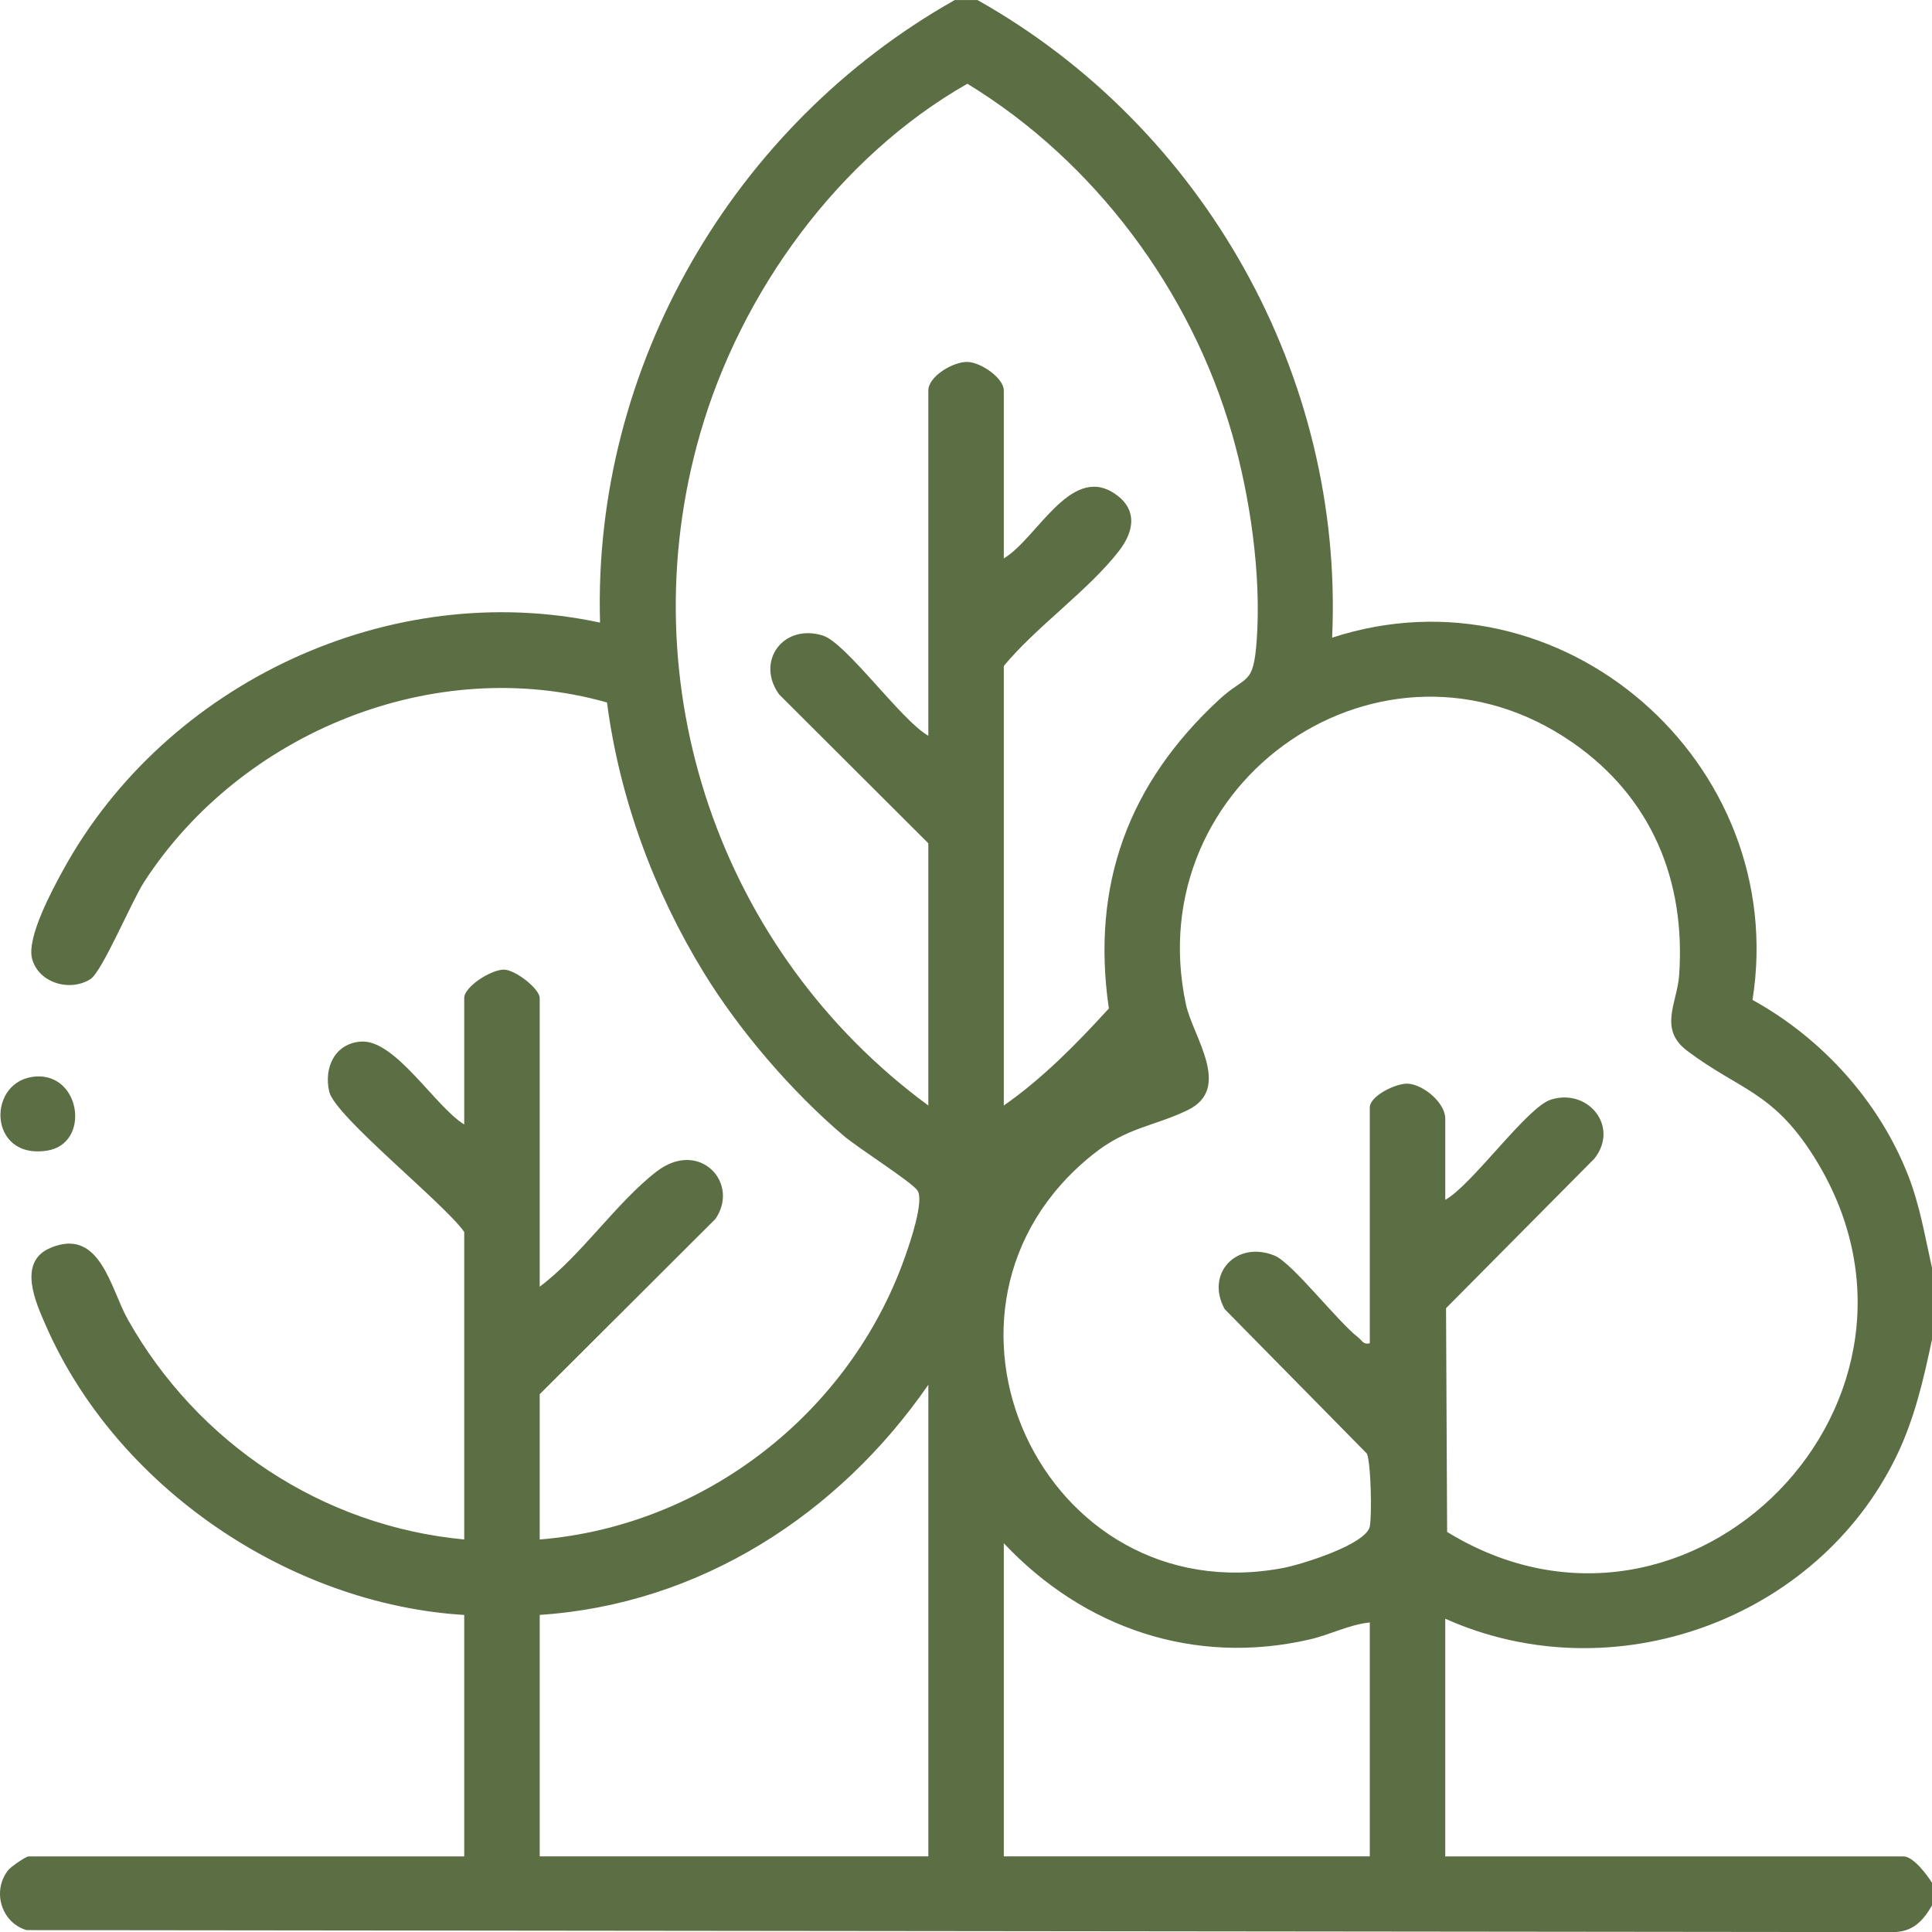
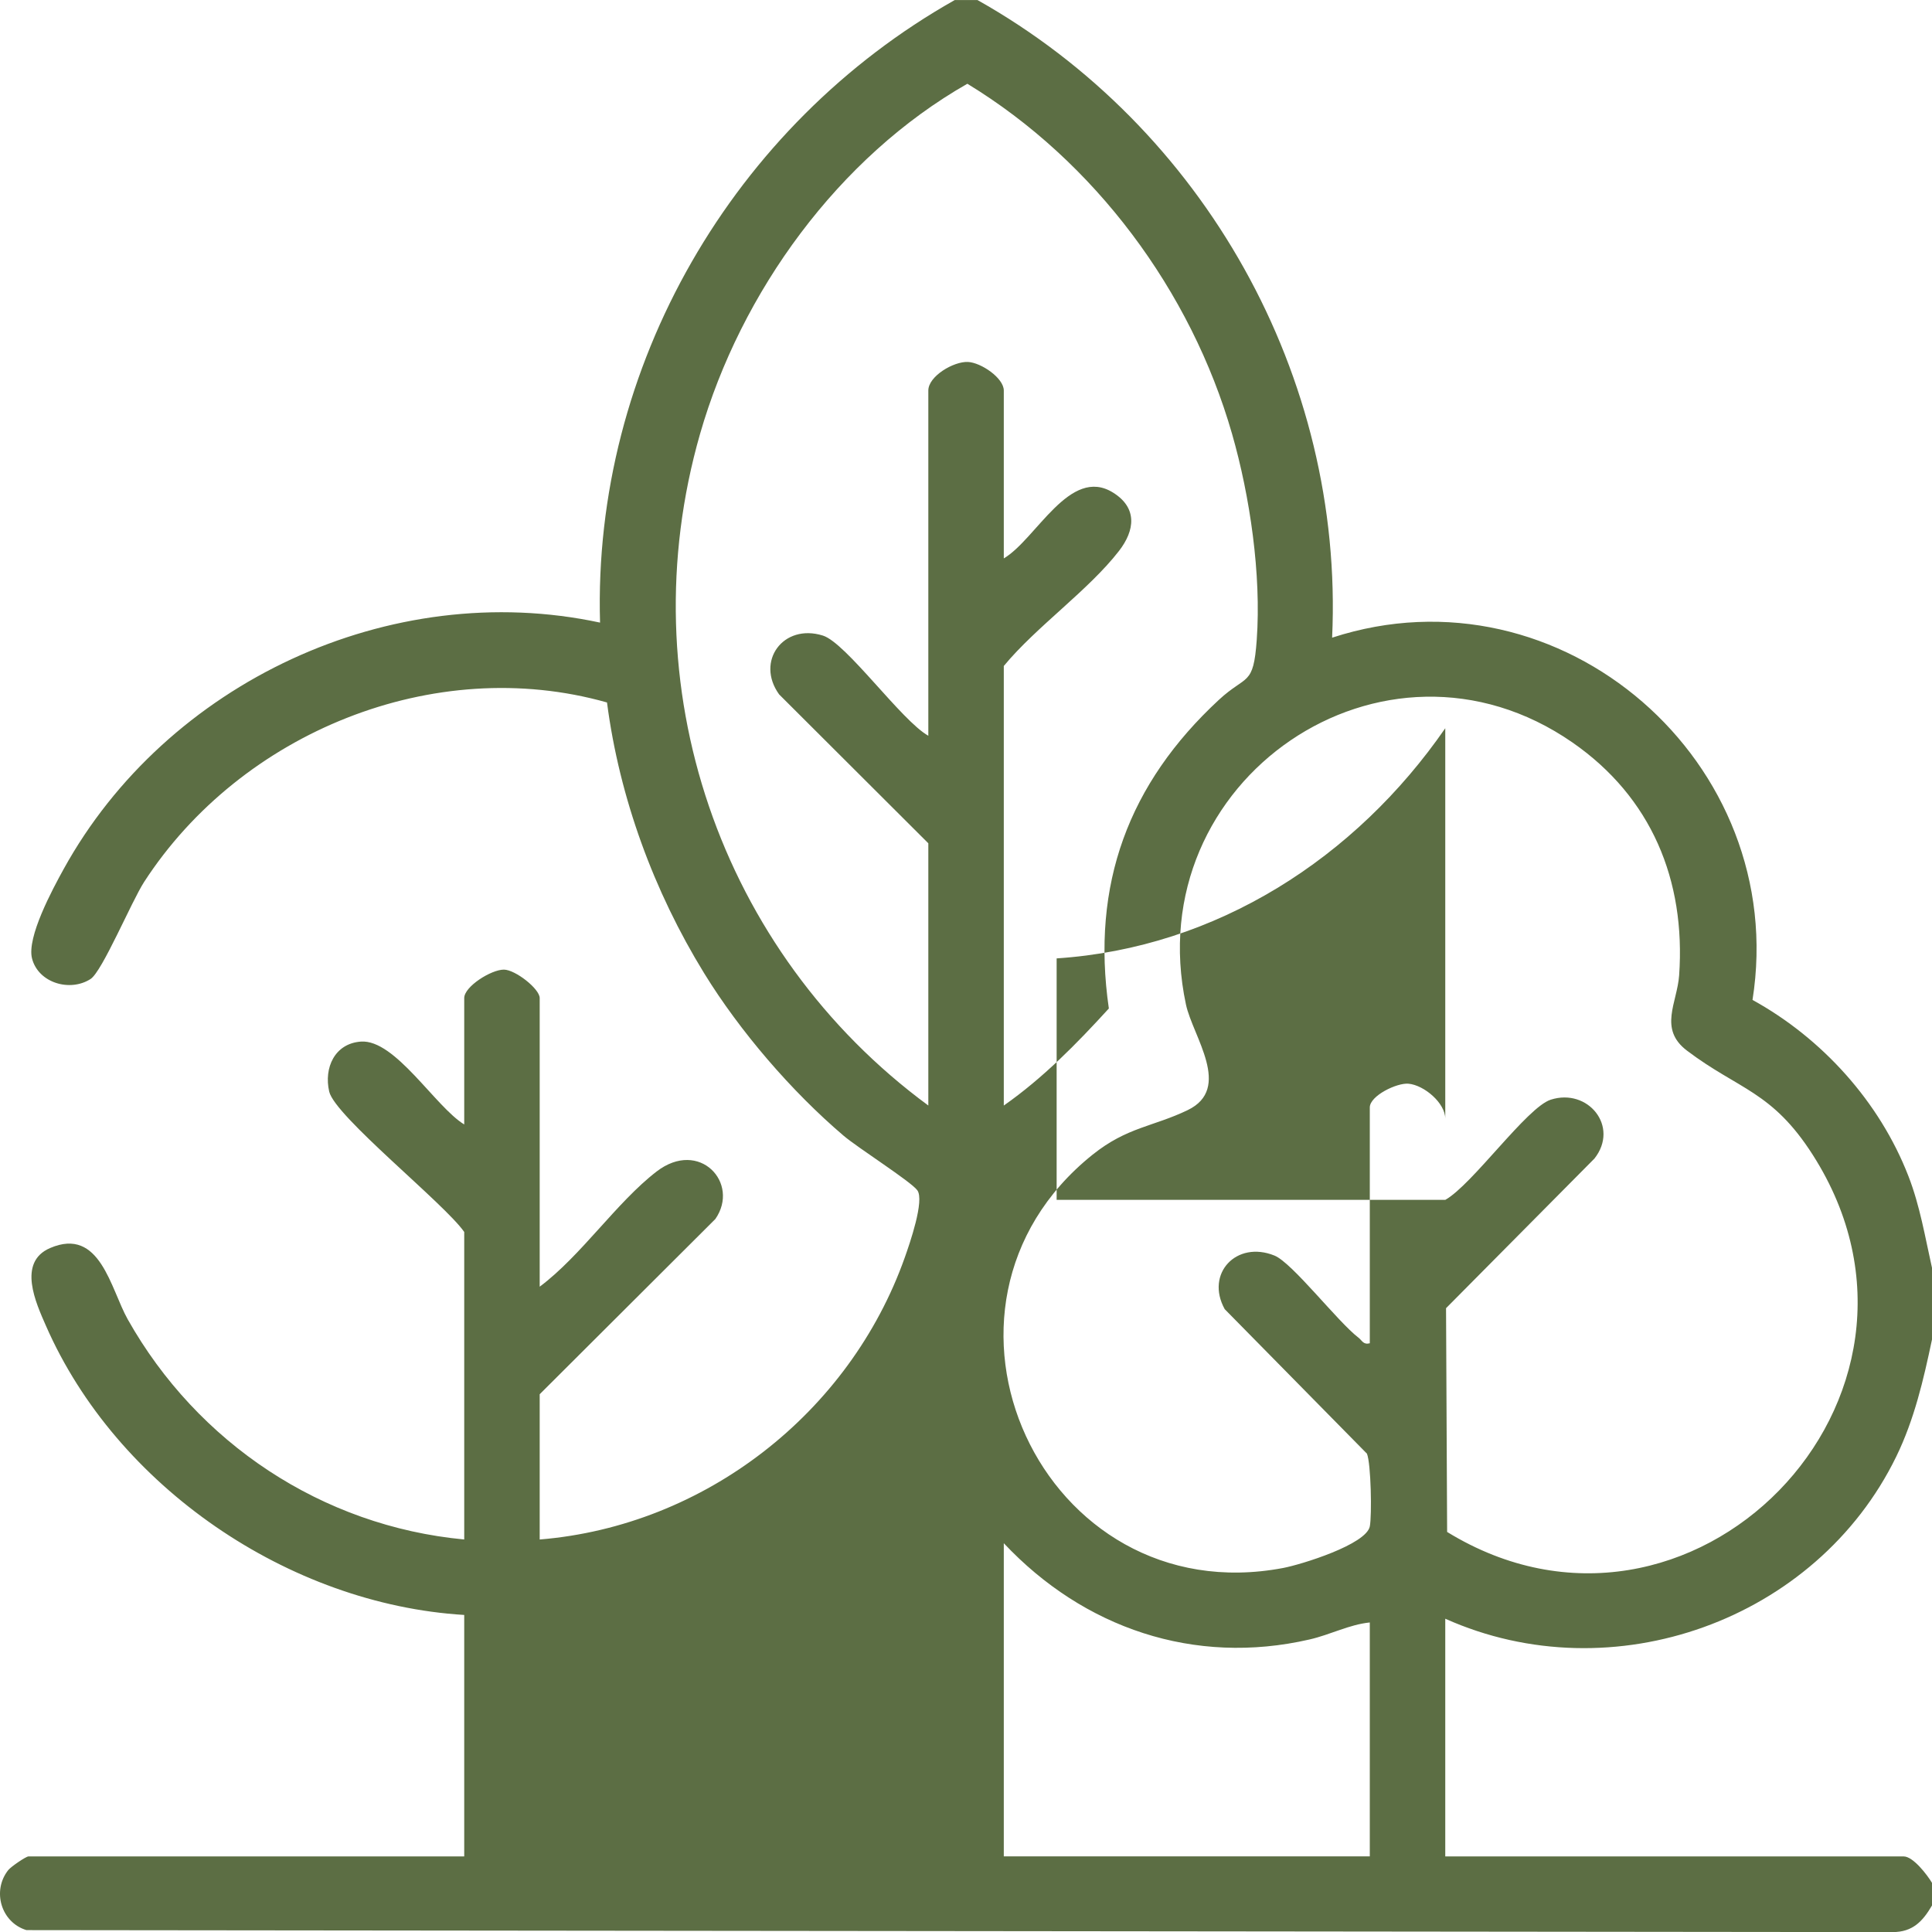
<svg xmlns="http://www.w3.org/2000/svg" id="Layer_2" data-name="Layer 2" viewBox="0 0 79.998 80">
  <g id="Layer_1-2" data-name="Layer 1">
    <g>
-       <path d="M40.471,0c9.377,5.271,15.184,15.581,14.688,26.404,9.504-3.099,18.96,5.187,17.407,15,2.882,1.585,5.265,4.221,6.458,7.301.479,1.236.685,2.509.974,3.791v2.968c-.351,1.665-.731,3.31-1.48,4.848-3.305,6.784-11.743,9.817-18.674,6.714v9.843h18.982c.391,0,.976.765,1.172,1.094v.937c-.383.654-.799,1.103-1.633,1.102l-77.27-.082c-1.05-.318-1.435-1.622-.756-2.483.116-.147.738-.568.838-.568h18.045v-9.999c-7.263-.443-14.399-5.306-17.32-11.974-.409-.933-1.198-2.63.173-3.219,2.073-.891,2.502,1.69,3.215,2.955,2.88,5.113,8.039,8.56,13.932,9.113v-12.733c-.818-1.178-5.355-4.789-5.591-5.813-.227-.985.229-1.993,1.313-2.07,1.42-.101,3.081,2.702,4.278,3.431v-5.234c0-.477,1.119-1.181,1.644-1.177.474.004,1.481.796,1.481,1.177v11.952c1.723-1.289,3.181-3.492,4.84-4.769,1.771-1.364,3.466.478,2.434,1.966l-7.274,7.256v6.015c6.838-.561,12.833-5.237,15.117-11.677.2-.563.828-2.368.518-2.785-.276-.371-2.455-1.75-3.054-2.26-2.151-1.832-4.289-4.316-5.772-6.727-2.082-3.386-3.507-7.26-4.022-11.21-7.167-2.029-15.155,1.249-19.162,7.425-.531.819-1.737,3.714-2.223,4.026-.856.55-2.165.159-2.423-.851-.224-.877.847-2.863,1.309-3.7,4.255-7.715,13.519-12.073,22.211-10.207-.309-10.61,5.526-20.612,14.687-25.778h.937ZM41.564,45.777c1.624-1.138,3.016-2.557,4.35-4.019-.745-5.138.821-9.318,4.554-12.778,1.149-1.065,1.432-.54,1.57-2.492.192-2.694-.278-5.93-1.022-8.521-1.703-5.931-5.691-11.29-10.961-14.499-5.334,3.039-9.381,8.624-11.068,14.499-2.982,10.386.813,21.453,9.452,27.809v-10.858l-6.178-6.165c-.986-1.369.171-2.95,1.812-2.436.967.303,3.262,3.533,4.366,4.148v-14.295c0-.591,1.043-1.208,1.637-1.183.542.023,1.488.663,1.488,1.183v6.952c1.347-.797,2.733-3.84,4.523-2.726,1.018.633.909,1.562.246,2.418-1.262,1.629-3.421,3.132-4.769,4.762v18.201ZM59.844,49.683c1.119-.626,3.378-3.83,4.366-4.148,1.536-.495,2.857,1.104,1.812,2.436l-6.146,6.197.045,9.265c10.049,6.166,21.565-5.548,15.142-15.611-1.691-2.649-3.068-2.696-5.211-4.319-1.189-.9-.404-1.982-.324-3.118.276-3.945-1.155-7.379-4.416-9.64-7.813-5.42-17.991,1.574-16.005,10.85.282,1.319,1.938,3.474.068,4.373-1.429.688-2.507.699-3.936,1.845-7.902,6.335-2.094,19.005,7.894,17.112.747-.142,3.443-.972,3.587-1.725.088-.462.05-2.592-.119-3.008l-5.89-5.984c-.815-1.476.492-2.856,2.062-2.218.738.299,2.615,2.739,3.476,3.398.157.121.197.301.47.233v-9.765c0-.485,1.125-1.028,1.603-.983.651.061,1.522.801,1.522,1.452v3.359ZM38.44,76.867v-19.529c-3.712,5.371-9.465,9.093-16.092,9.53v9.999h16.092ZM56.719,67.181c-.856.087-1.624.504-2.498.705-4.772,1.097-9.351-.47-12.657-3.986v12.967h15.155v-9.687Z" style="fill: #5c6e44;" />
-       <path d="M1.515,44.573c1.848-.093,2.225,2.789.435,3.071-2.483.391-2.512-2.966-.435-3.071Z" style="fill: #5c6e44;" />
+       <path d="M40.471,0c9.377,5.271,15.184,15.581,14.688,26.404,9.504-3.099,18.96,5.187,17.407,15,2.882,1.585,5.265,4.221,6.458,7.301.479,1.236.685,2.509.974,3.791v2.968c-.351,1.665-.731,3.31-1.48,4.848-3.305,6.784-11.743,9.817-18.674,6.714v9.843h18.982c.391,0,.976.765,1.172,1.094v.937c-.383.654-.799,1.103-1.633,1.102l-77.27-.082c-1.05-.318-1.435-1.622-.756-2.483.116-.147.738-.568.838-.568h18.045v-9.999c-7.263-.443-14.399-5.306-17.32-11.974-.409-.933-1.198-2.63.173-3.219,2.073-.891,2.502,1.69,3.215,2.955,2.88,5.113,8.039,8.56,13.932,9.113v-12.733c-.818-1.178-5.355-4.789-5.591-5.813-.227-.985.229-1.993,1.313-2.07,1.42-.101,3.081,2.702,4.278,3.431v-5.234c0-.477,1.119-1.181,1.644-1.177.474.004,1.481.796,1.481,1.177v11.952c1.723-1.289,3.181-3.492,4.84-4.769,1.771-1.364,3.466.478,2.434,1.966l-7.274,7.256v6.015c6.838-.561,12.833-5.237,15.117-11.677.2-.563.828-2.368.518-2.785-.276-.371-2.455-1.75-3.054-2.26-2.151-1.832-4.289-4.316-5.772-6.727-2.082-3.386-3.507-7.26-4.022-11.21-7.167-2.029-15.155,1.249-19.162,7.425-.531.819-1.737,3.714-2.223,4.026-.856.55-2.165.159-2.423-.851-.224-.877.847-2.863,1.309-3.7,4.255-7.715,13.519-12.073,22.211-10.207-.309-10.61,5.526-20.612,14.687-25.778h.937ZM41.564,45.777c1.624-1.138,3.016-2.557,4.35-4.019-.745-5.138.821-9.318,4.554-12.778,1.149-1.065,1.432-.54,1.57-2.492.192-2.694-.278-5.93-1.022-8.521-1.703-5.931-5.691-11.29-10.961-14.499-5.334,3.039-9.381,8.624-11.068,14.499-2.982,10.386.813,21.453,9.452,27.809v-10.858l-6.178-6.165c-.986-1.369.171-2.95,1.812-2.436.967.303,3.262,3.533,4.366,4.148v-14.295c0-.591,1.043-1.208,1.637-1.183.542.023,1.488.663,1.488,1.183v6.952c1.347-.797,2.733-3.84,4.523-2.726,1.018.633.909,1.562.246,2.418-1.262,1.629-3.421,3.132-4.769,4.762v18.201ZM59.844,49.683c1.119-.626,3.378-3.83,4.366-4.148,1.536-.495,2.857,1.104,1.812,2.436l-6.146,6.197.045,9.265c10.049,6.166,21.565-5.548,15.142-15.611-1.691-2.649-3.068-2.696-5.211-4.319-1.189-.9-.404-1.982-.324-3.118.276-3.945-1.155-7.379-4.416-9.64-7.813-5.42-17.991,1.574-16.005,10.85.282,1.319,1.938,3.474.068,4.373-1.429.688-2.507.699-3.936,1.845-7.902,6.335-2.094,19.005,7.894,17.112.747-.142,3.443-.972,3.587-1.725.088-.462.05-2.592-.119-3.008l-5.89-5.984c-.815-1.476.492-2.856,2.062-2.218.738.299,2.615,2.739,3.476,3.398.157.121.197.301.47.233v-9.765c0-.485,1.125-1.028,1.603-.983.651.061,1.522.801,1.522,1.452v3.359Zv-19.529c-3.712,5.371-9.465,9.093-16.092,9.53v9.999h16.092ZM56.719,67.181c-.856.087-1.624.504-2.498.705-4.772,1.097-9.351-.47-12.657-3.986v12.967h15.155v-9.687Z" style="fill: #5c6e44;" />
    </g>
  </g>
</svg>